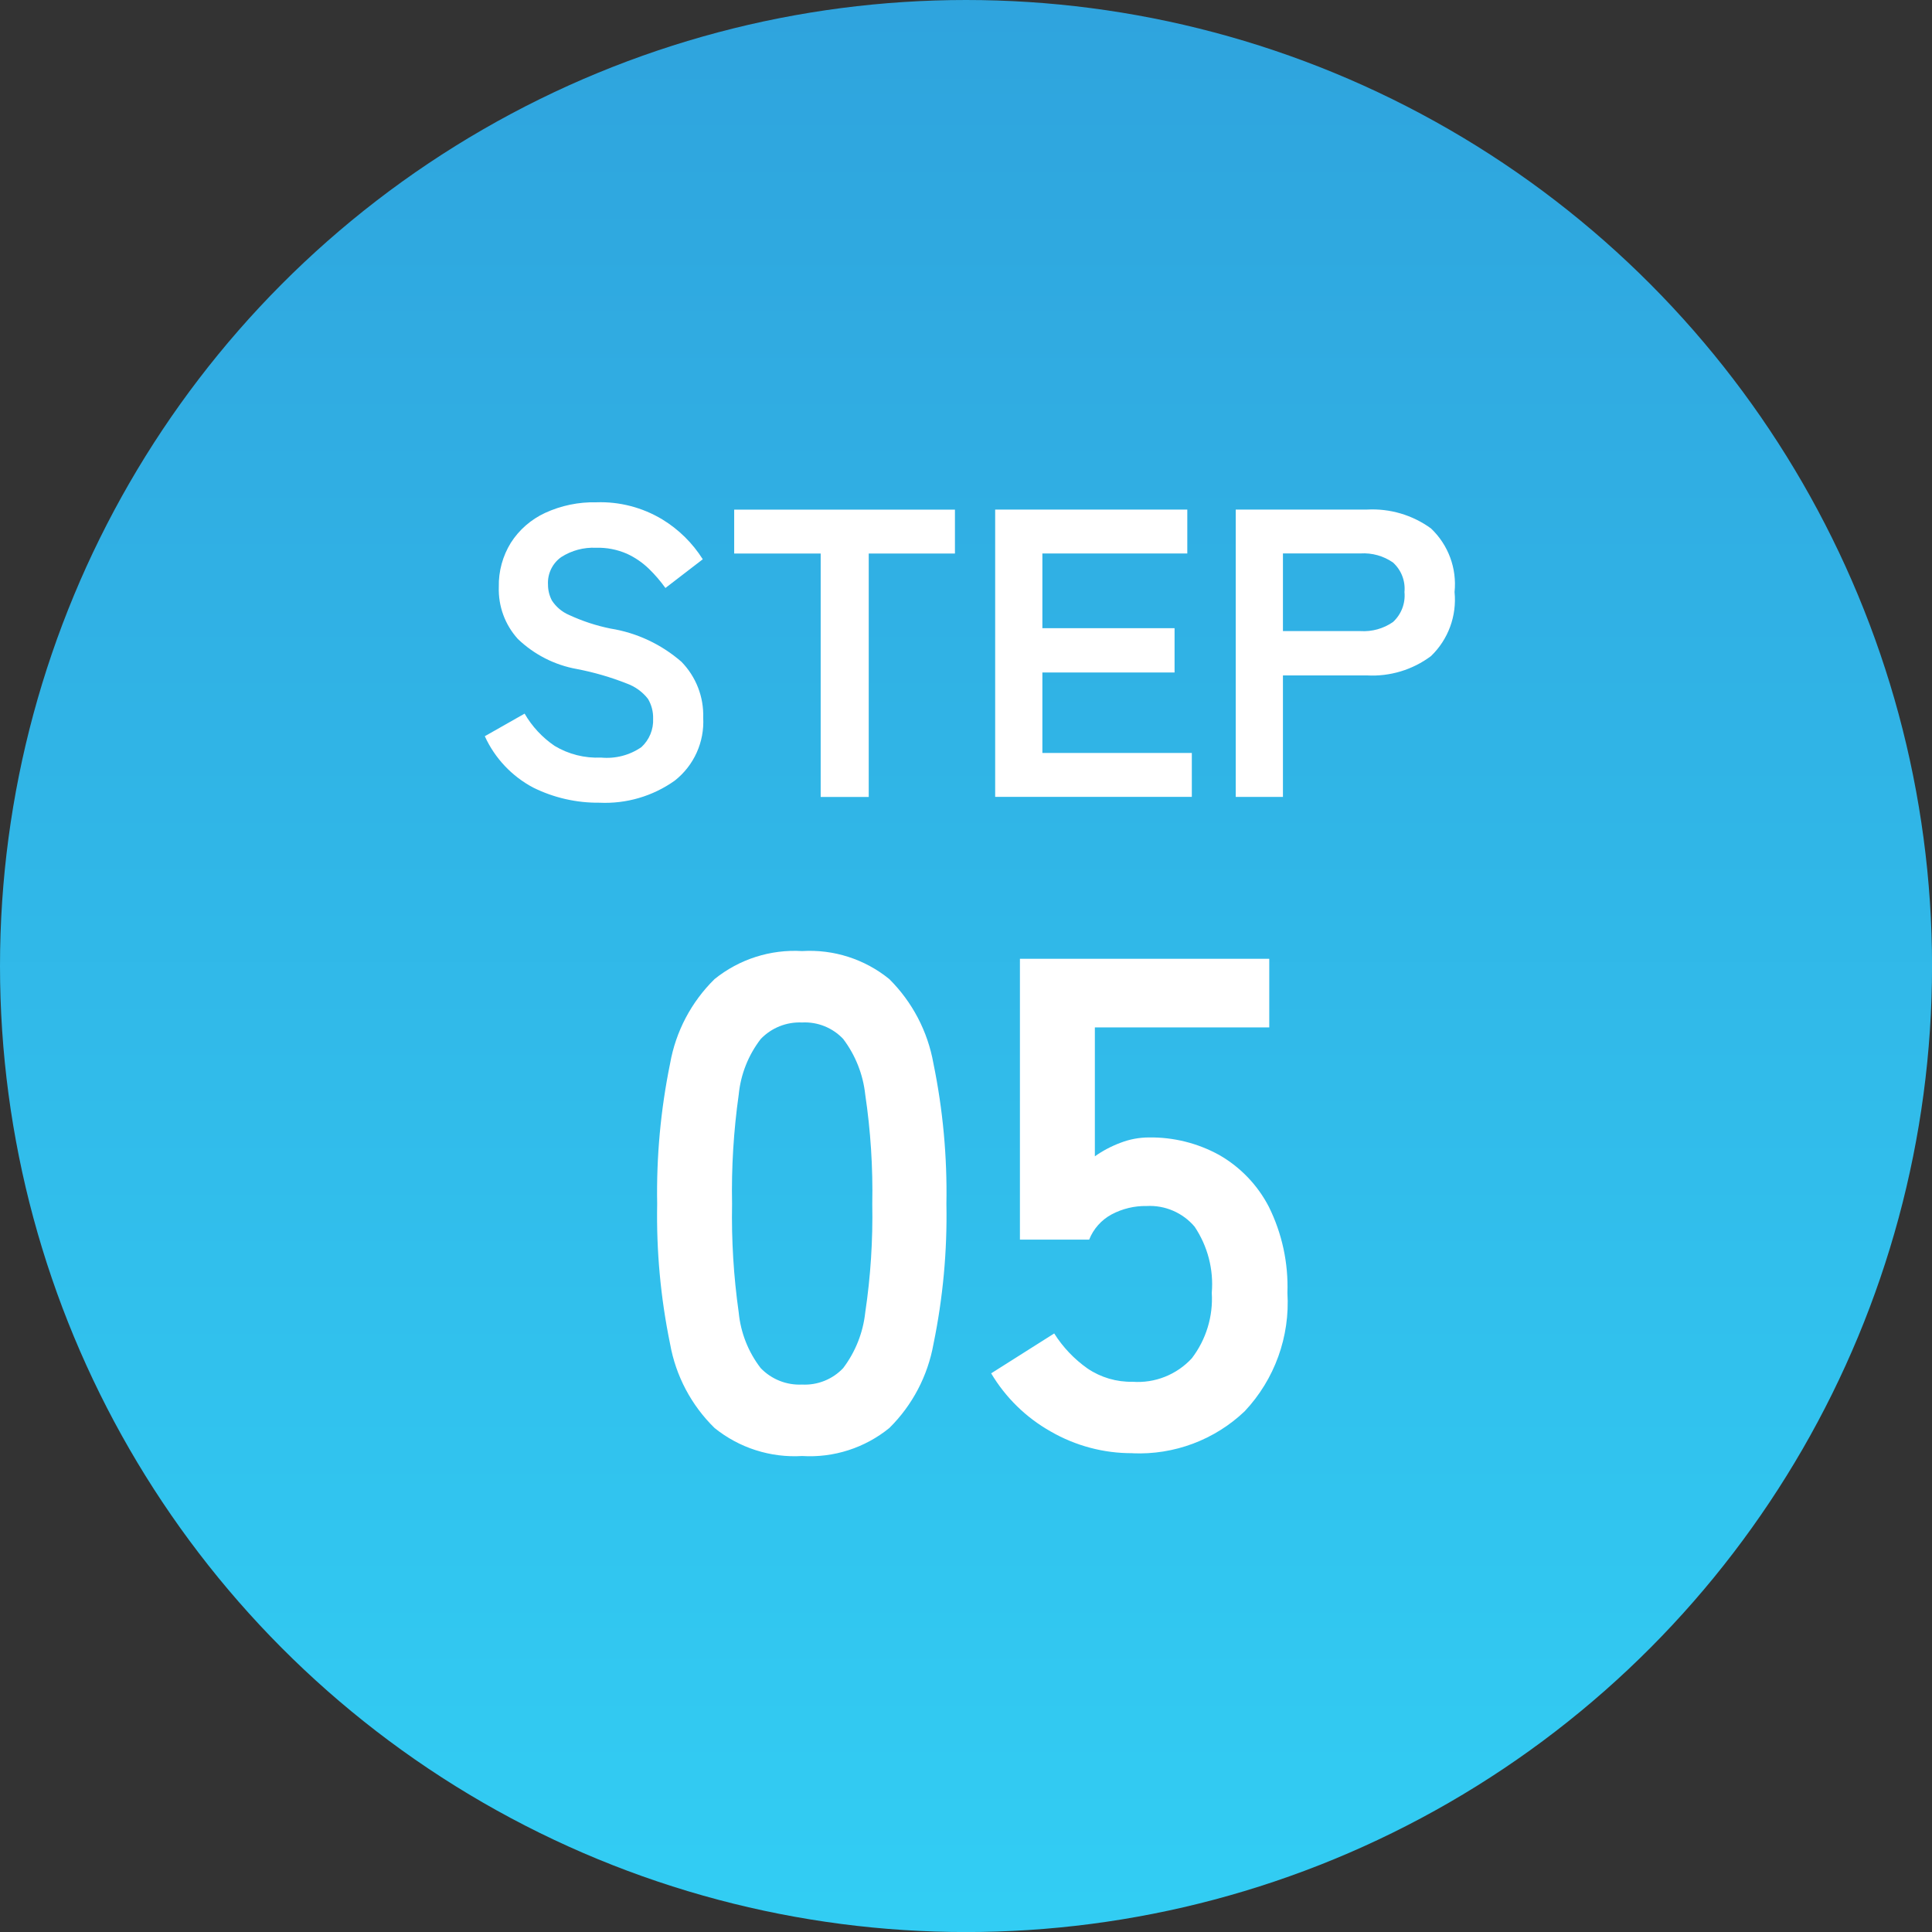
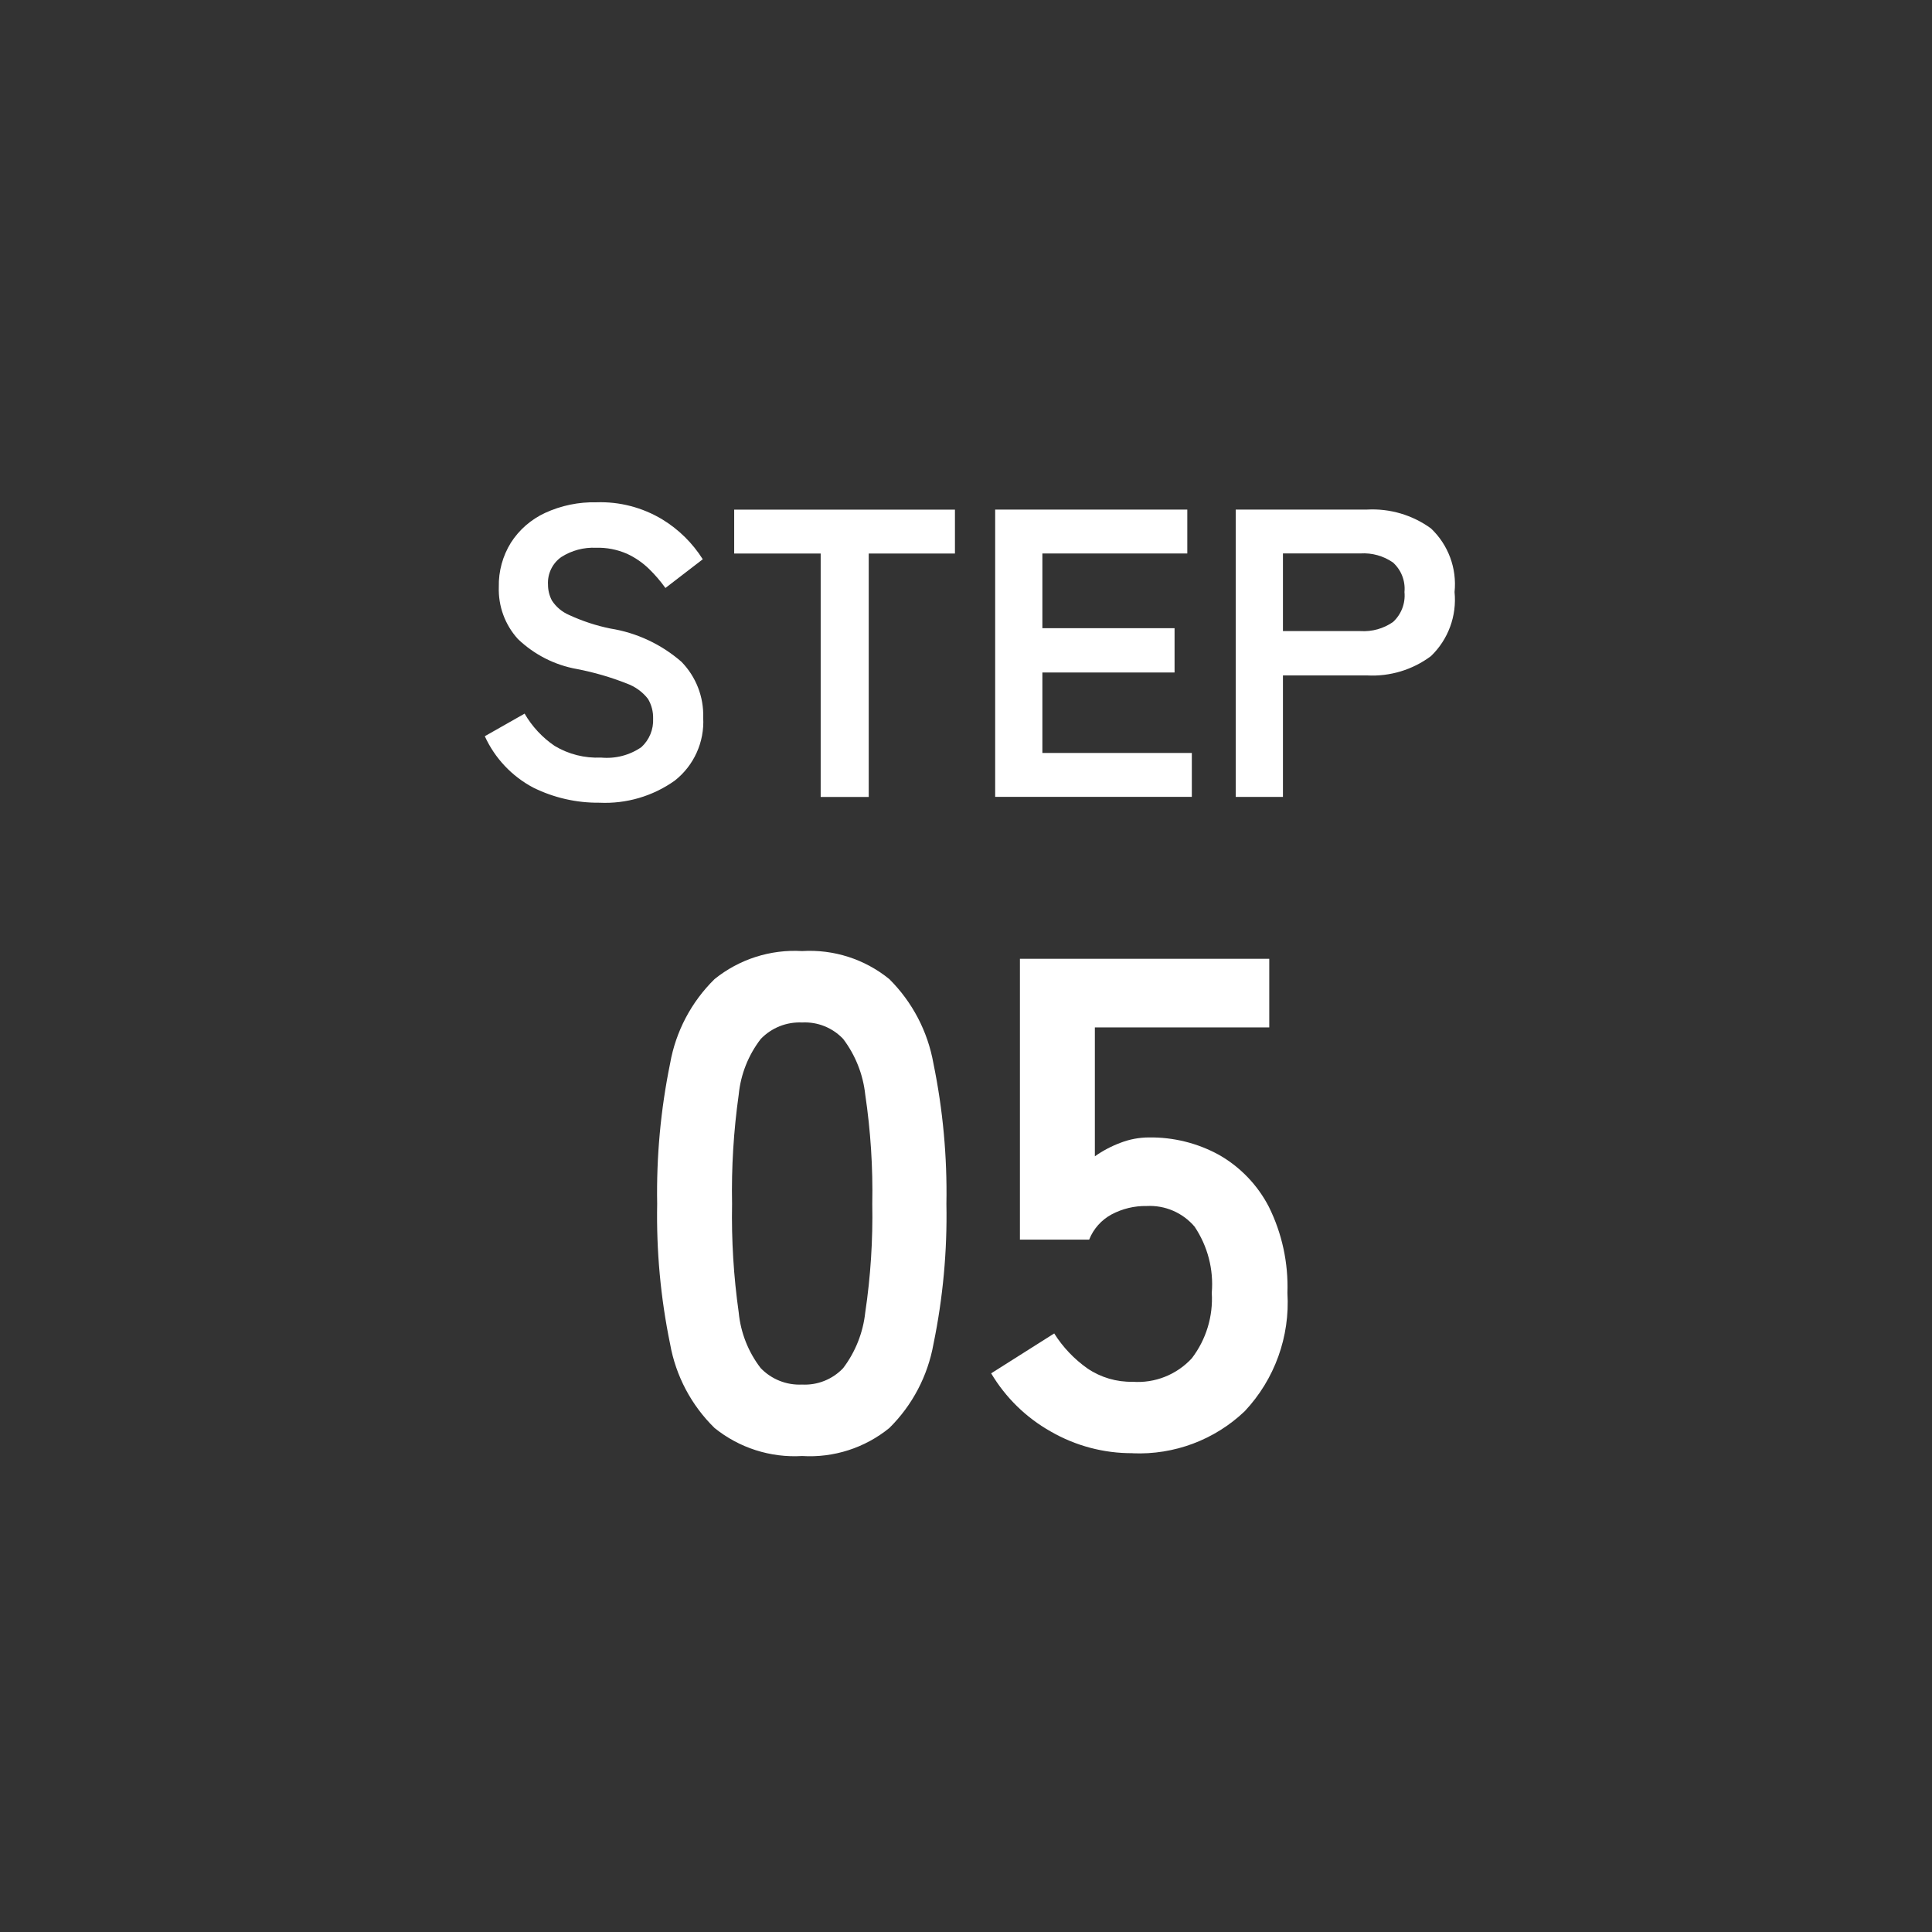
<svg xmlns="http://www.w3.org/2000/svg" id="_レイヤー_2" data-name="レイヤー 2" viewBox="0 0 40.967 40.967">
  <rect x="0" y="0" width="40.967" height="40.967" fill="#333333" stroke="none" />
  <defs>
    <style>
      .cls-1 {
        fill: #fff;
      }

      .cls-2 {
        fill: url(#_名称未設定グラデーション_7);
      }
    </style>
    <linearGradient id="_名称未設定グラデーション_7" data-name="名称未設定グラデーション 7" x1="-211.556" y1="157.724" x2="-211.556" y2="157.211" gradientTransform="translate(16944.974 12617.885) scale(80 -80)" gradientUnits="userSpaceOnUse">
      <stop offset="0" stop-color="#2fa3dd" />
      <stop offset="1" stop-color="#32cef4" />
    </linearGradient>
  </defs>
  <g id="_レイヤー_1-2" data-name="レイヤー 1">
    <g id="_グループ_7815" data-name="グループ 7815">
-       <circle id="_楕円形_18-5" data-name="楕円形 18-5" class="cls-2" cx="20.484" cy="20.484" r="20.484" />
      <path id="_パス_1054" data-name="パス 1054" class="cls-1" d="m12.71,17.021c-.487.005-.969-.105-1.406-.322-.452-.24-.812-.623-1.024-1.088l.844-.479c.158.273.375.506.636.684.296.178.639.264.984.248.303.029.607-.049.857-.222.168-.155.259-.376.248-.605.004-.147-.034-.292-.109-.418-.116-.149-.273-.262-.451-.326-.342-.135-.697-.238-1.058-.307-.47-.084-.904-.306-1.249-.636-.274-.302-.419-.698-.405-1.106-.007-.33.082-.655.256-.936.176-.275.427-.493.723-.631.342-.158.716-.235,1.092-.226.489-.017.973.109,1.393.361.349.212.643.502.861.847l-.792.609c-.104-.145-.22-.28-.348-.405-.137-.133-.296-.242-.47-.322-.206-.089-.429-.133-.653-.126-.26-.012-.516.056-.736.196-.19.133-.297.356-.283.588 0.0.117.029.232.083.335.089.136.216.243.366.307.28.129.573.226.875.287.558.089,1.08.334,1.506.705.308.316.475.743.461,1.184.029.518-.197,1.017-.605,1.337-.465.33-1.027.494-1.596.467Zm4.692-.122v-5.162h-1.834v-.931h4.681v.931h-1.828v5.162h-1.019Zm3.7,0v-6.094h4.074v.931h-3.073v1.584h2.803v.94h-2.803v1.706h3.169v.931h-4.17Zm5.101,0v-6.094h2.786c.484-.026.962.115,1.354.4.367.348.552.846.5,1.349.05.505-.134,1.006-.5,1.358-.389.291-.869.436-1.354.41h-1.785v2.576h-1.001Zm1.001-3.517h1.645c.244.015.486-.052.688-.192.177-.162.267-.397.244-.636.022-.236-.068-.468-.244-.627-.201-.139-.443-.207-.688-.192h-1.645v1.645Z" />
      <path id="_パス_1053" data-name="パス 1053" class="cls-1" d="m17.008,30.874c-.671.04-1.333-.172-1.856-.594-.492-.481-.822-1.104-.943-1.782-.201-.977-.293-1.973-.274-2.97-.018-1.0.074-1.998.274-2.977.12-.68.45-1.306.943-1.79.523-.422,1.185-.634,1.856-.594.669-.041,1.329.171,1.849.594.489.486.816,1.111.936,1.79.201.979.293,1.978.275,2.977.019.997-.073,1.993-.274,2.97-.121.676-.447,1.299-.936,1.782-.52.423-1.18.635-1.849.594Zm0-1.515c.327.017.646-.111.871-.349.26-.344.422-.752.468-1.18.114-.762.163-1.532.149-2.302.015-.775-.035-1.55-.149-2.317-.046-.429-.208-.837-.468-1.181-.225-.238-.543-.366-.871-.349-.329-.015-.648.112-.876.349-.264.342-.426.751-.468,1.181-.108.767-.156,1.542-.141,2.317-.014.77.033,1.54.141,2.302.041.429.203.839.466,1.18.229.238.548.365.878.349Zm7.008,1.455c-.61.004-1.21-.156-1.738-.461-.521-.294-.955-.718-1.261-1.232l1.337-.846c.184.292.424.544.706.743.282.191.616.289.957.282.472.034.934-.15,1.255-.498.303-.397.454-.89.423-1.388.042-.496-.087-.99-.364-1.403-.252-.297-.628-.459-1.017-.438-.259-.005-.514.057-.743.178-.217.117-.385.306-.476.535h-1.468v-5.955h5.287v1.455h-3.698v2.733c.17-.12.355-.217.549-.289.19-.073.391-.11.594-.111.521-.008,1.036.12,1.492.371.45.257.816.639,1.054,1.099.281.567.416,1.194.394,1.827.057.926-.271,1.834-.906,2.509-.638.608-1.497.929-2.377.891Z" />
    </g>
  </g>
</svg>